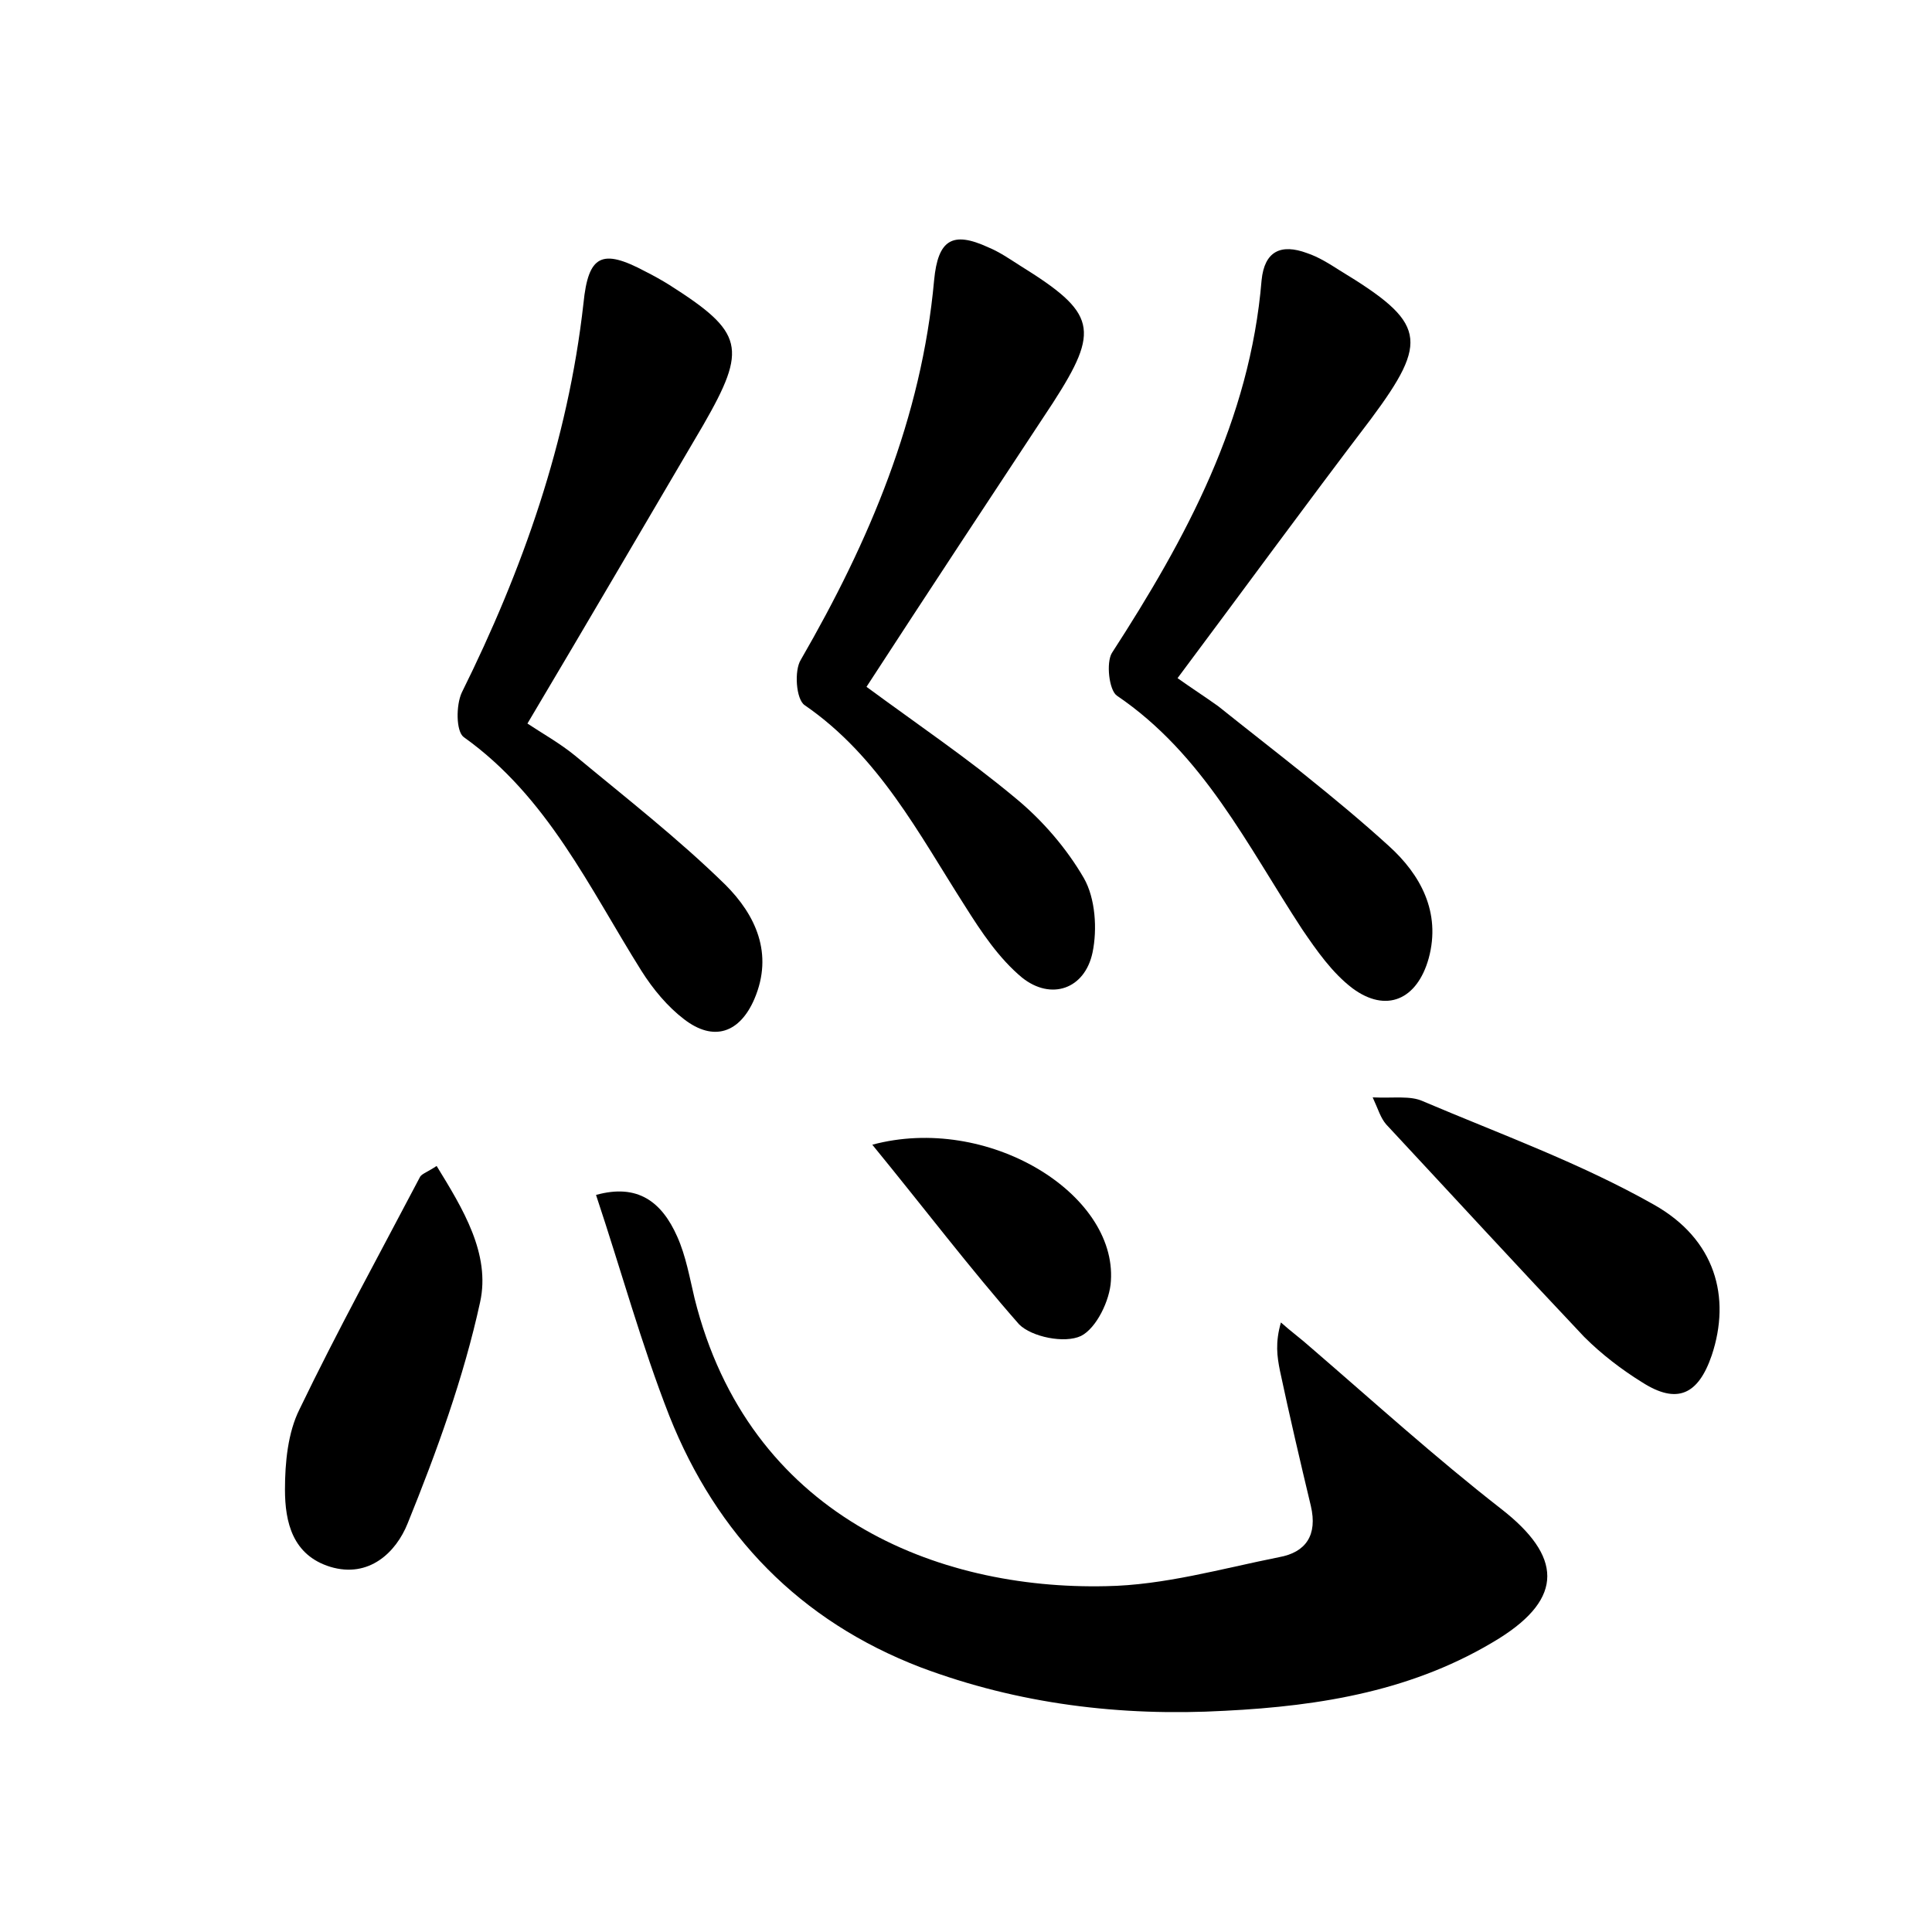
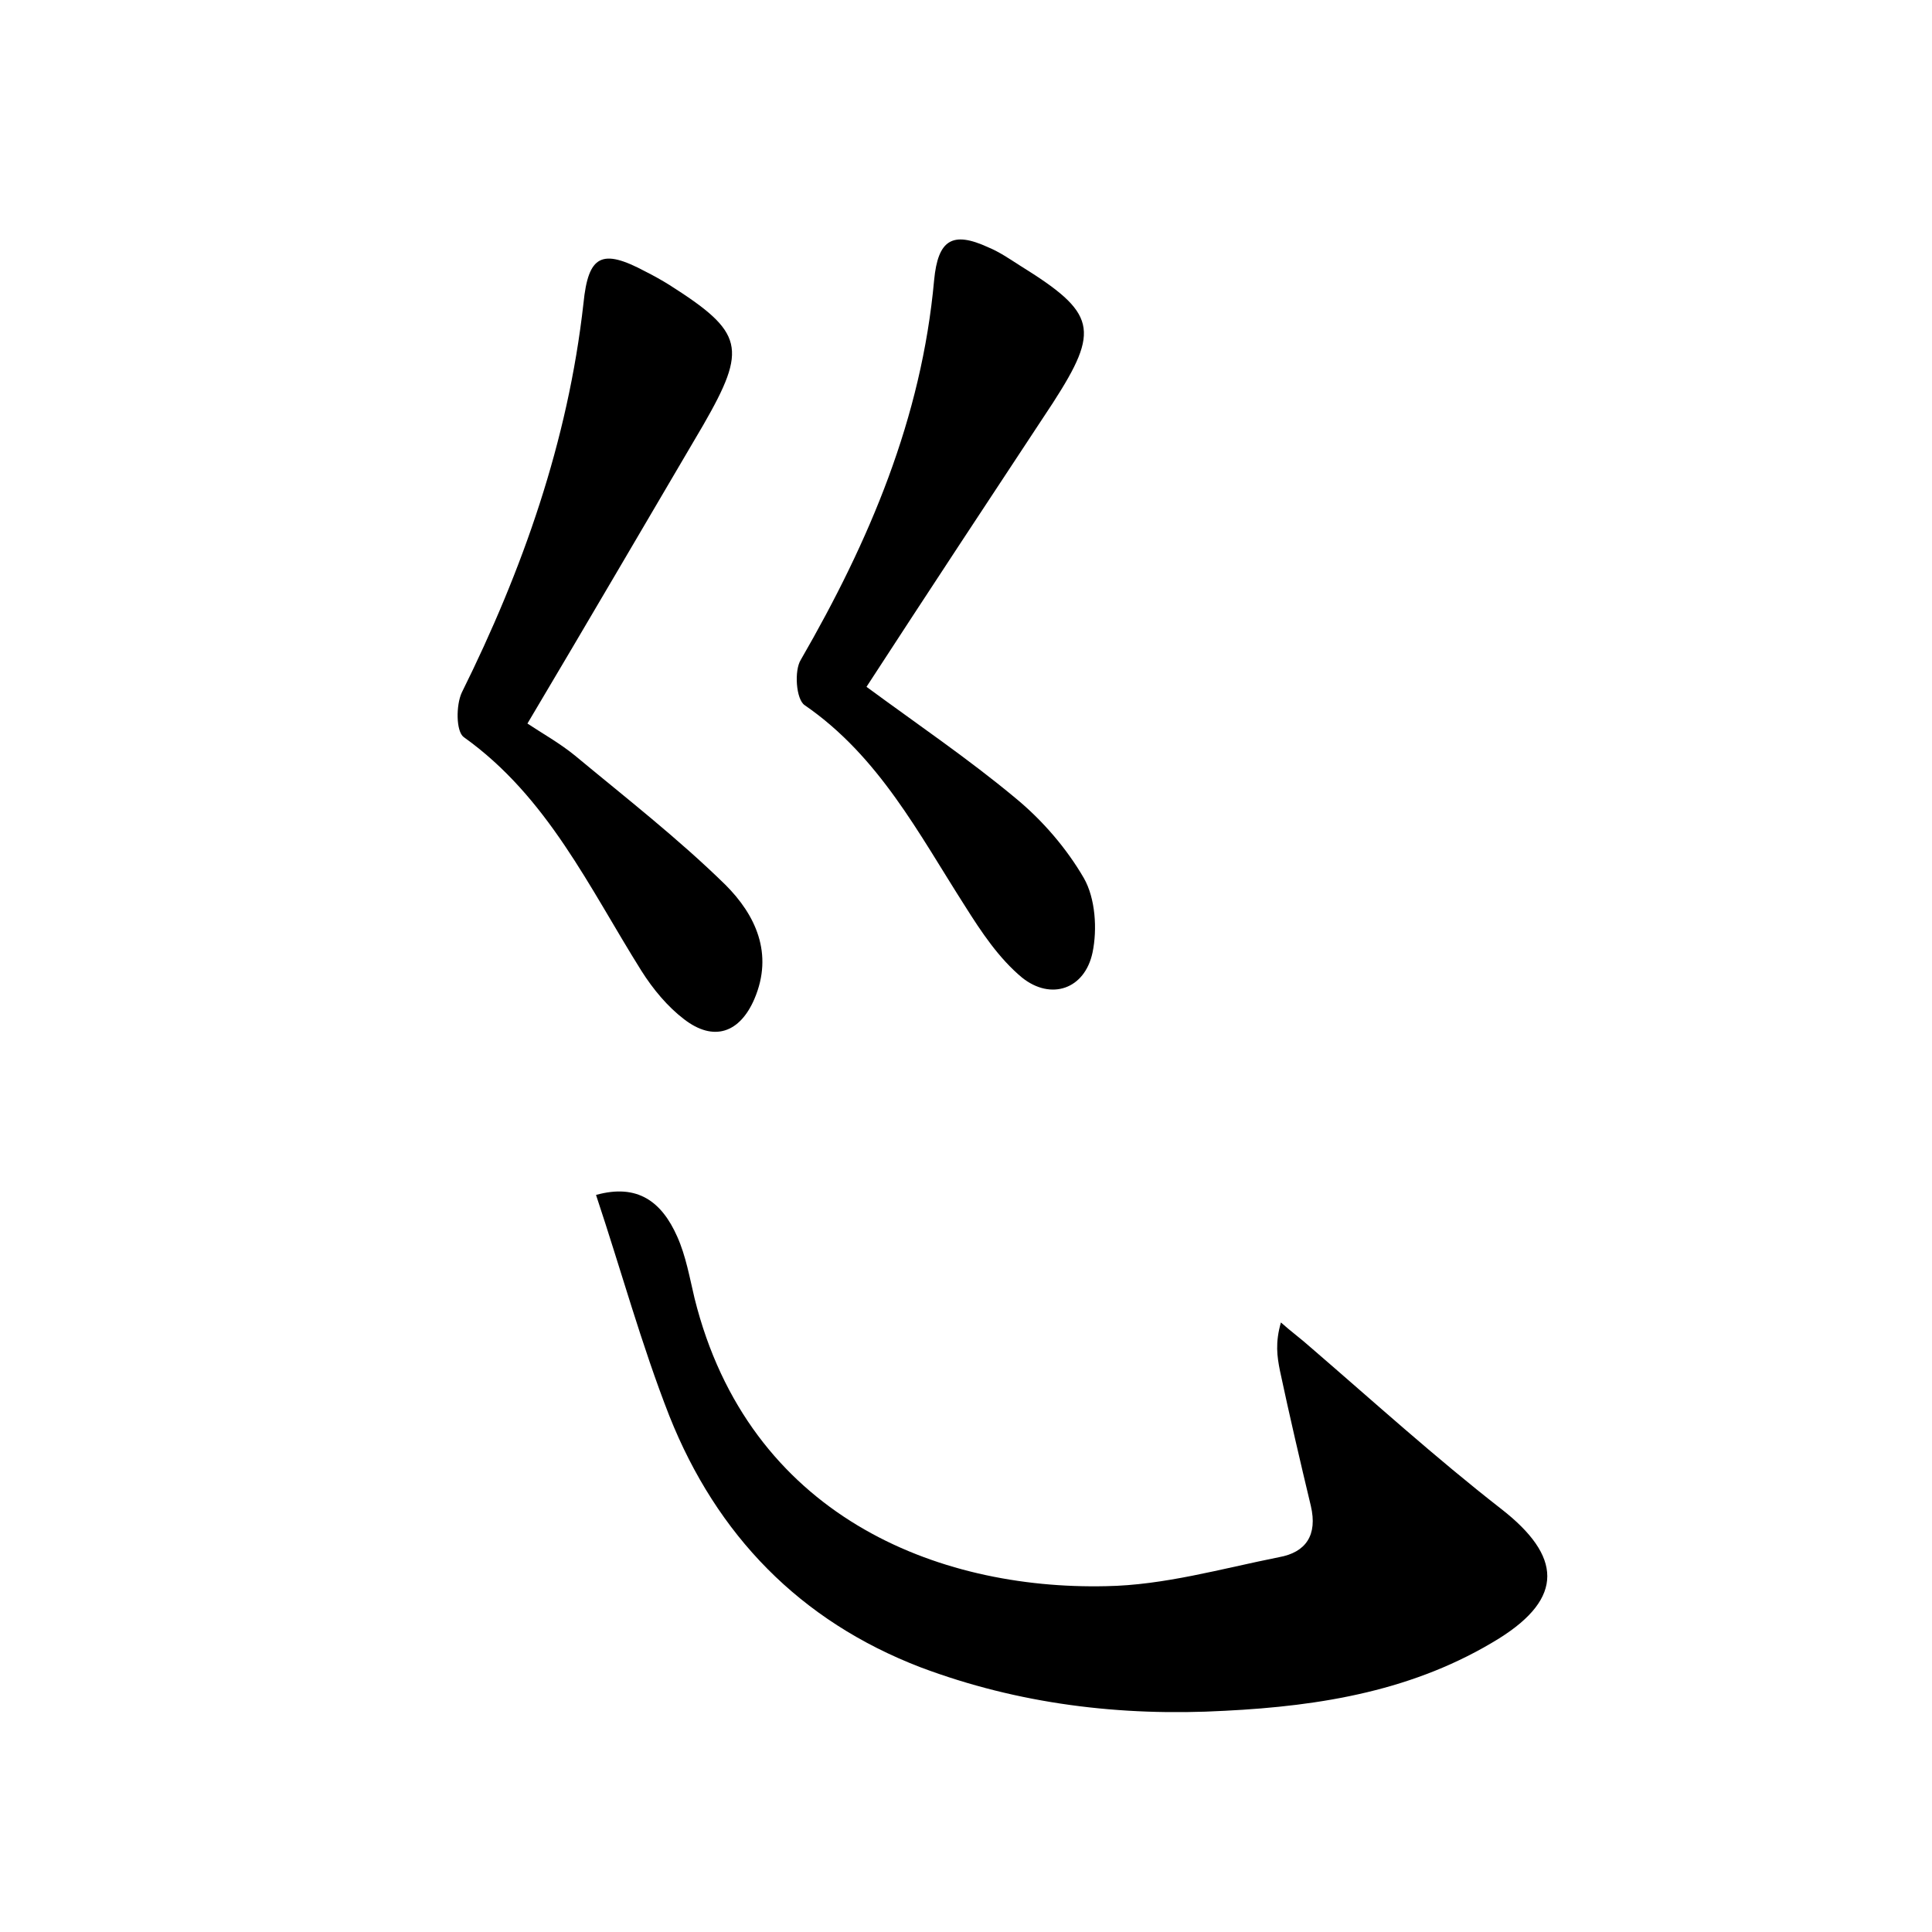
<svg xmlns="http://www.w3.org/2000/svg" version="1.1" id="图层_1" x="0px" y="0px" viewBox="0 0 200 200" style="enable-background:new 0 0 200 200;" xml:space="preserve">
  <style type="text/css">
	.st0{fill:#FFFFFF;}
</style>
  <g>
    <path d="M61.7,123.7c4.3-1.2,6.8,0.7,8.4,4.3c0.9,2,1.3,4.3,1.8,6.4c5.6,22.5,25.1,30.2,42.6,29.8c6-0.1,11.9-1.8,17.9-3   c2.8-0.5,4-2.3,3.3-5.3c-1.1-4.6-2.2-9.3-3.2-14c-0.3-1.5-0.5-2.9,0.1-5c1,0.9,2.1,1.7,3.1,2.6c6.5,5.6,12.9,11.4,19.7,16.7   c6.3,4.9,6.5,9.2-0.2,13.4c-8.7,5.4-18.4,7-28.4,7.5c-10.8,0.6-21.4-0.7-31.5-4.5c-12.5-4.8-21.1-13.7-26-26   C66.4,139.2,64.3,131.5,61.7,123.7z" />
    <path d="M54.6,74.9c1.5,1,3.3,2,4.9,3.3c5.3,4.4,10.7,8.6,15.6,13.4c3.1,3.1,5,7.1,3,11.8c-1.5,3.5-4.2,4.5-7.3,2.1   c-1.7-1.3-3.2-3.1-4.4-5c-5.4-8.6-9.7-18-18.4-24.2c-0.8-0.6-0.8-3.3-0.2-4.6C54.1,59,58.8,45.7,60.4,31.4c0.5-5,1.9-5.7,6.4-3.3   c0.8,0.4,1.7,0.9,2.5,1.4C77,34.4,77.4,36,72.8,44C66.8,54.2,60.9,64.3,54.6,74.9z" />
-     <path d="M121.9,70.2c1.4,1,2.8,1.9,4.2,2.9c6,4.8,12.1,9.4,17.7,14.5c3.2,2.9,5.4,6.8,4.1,11.6c-1.2,4.3-4.4,5.7-7.9,3.1   c-2.1-1.6-3.7-3.9-5.2-6.1c-5.7-8.7-10.2-18.1-19.2-24.2c-0.8-0.6-1.1-3.4-0.5-4.4c7.7-11.9,14.3-24.1,15.5-38.6   c0.3-3,2-3.8,4.7-2.8c1.2,0.4,2.3,1.1,3.4,1.8c8.9,5.4,9.3,7.2,3.2,15.4C135.2,52.2,128.7,61.1,121.9,70.2z" />
    <path d="M89.7,71.1c5.3,3.9,10.6,7.5,15.4,11.5c2.8,2.3,5.3,5.2,7.1,8.3c1.2,2.1,1.4,5.3,0.9,7.7c-0.8,3.8-4.3,5-7.3,2.6   c-2.4-2-4.2-4.7-5.9-7.4c-4.8-7.5-8.9-15.5-16.6-20.8c-0.9-0.6-1.1-3.6-0.4-4.7c7.1-12.3,12.5-25,13.8-39.3   c0.4-4.2,1.9-5.1,5.6-3.4c1.2,0.5,2.2,1.2,3.3,1.9c7.9,4.9,8.3,6.6,3.4,14.2C102.6,51.4,96.2,61.1,89.7,71.1z" />
-     <path d="M45.2,120.7c2.7,4.4,5.6,9.1,4.5,14.1c-1.7,7.8-4.5,15.5-7.5,22.9c-1.2,3-4,5.7-8,4.5c-3.9-1.2-4.7-4.6-4.7-8   c0-2.8,0.3-5.9,1.5-8.3c3.9-8.1,8.3-16.1,12.5-24.1C43.7,121.5,44.3,121.3,45.2,120.7z" />
-     <path d="M142.1,113.6c2.2,0.1,3.9-0.2,5.2,0.4c8,3.4,16.3,6.4,23.9,10.7c6.4,3.6,8,9.6,6,15.6c-1.4,4.1-3.6,5.1-7.2,2.8   c-2.1-1.3-4.2-2.9-6-4.7c-6.9-7.3-13.7-14.7-20.5-22C142.9,115.7,142.7,114.9,142.1,113.6z" />
-     <path d="M90.3,118.5c11.9-3.2,25.3,5,24.7,14.1c-0.1,2-1.5,4.9-3.1,5.7c-1.7,0.8-5.1,0.1-6.4-1.2   C100.4,131.3,95.7,125.1,90.3,118.5z" />
  </g>
</svg>